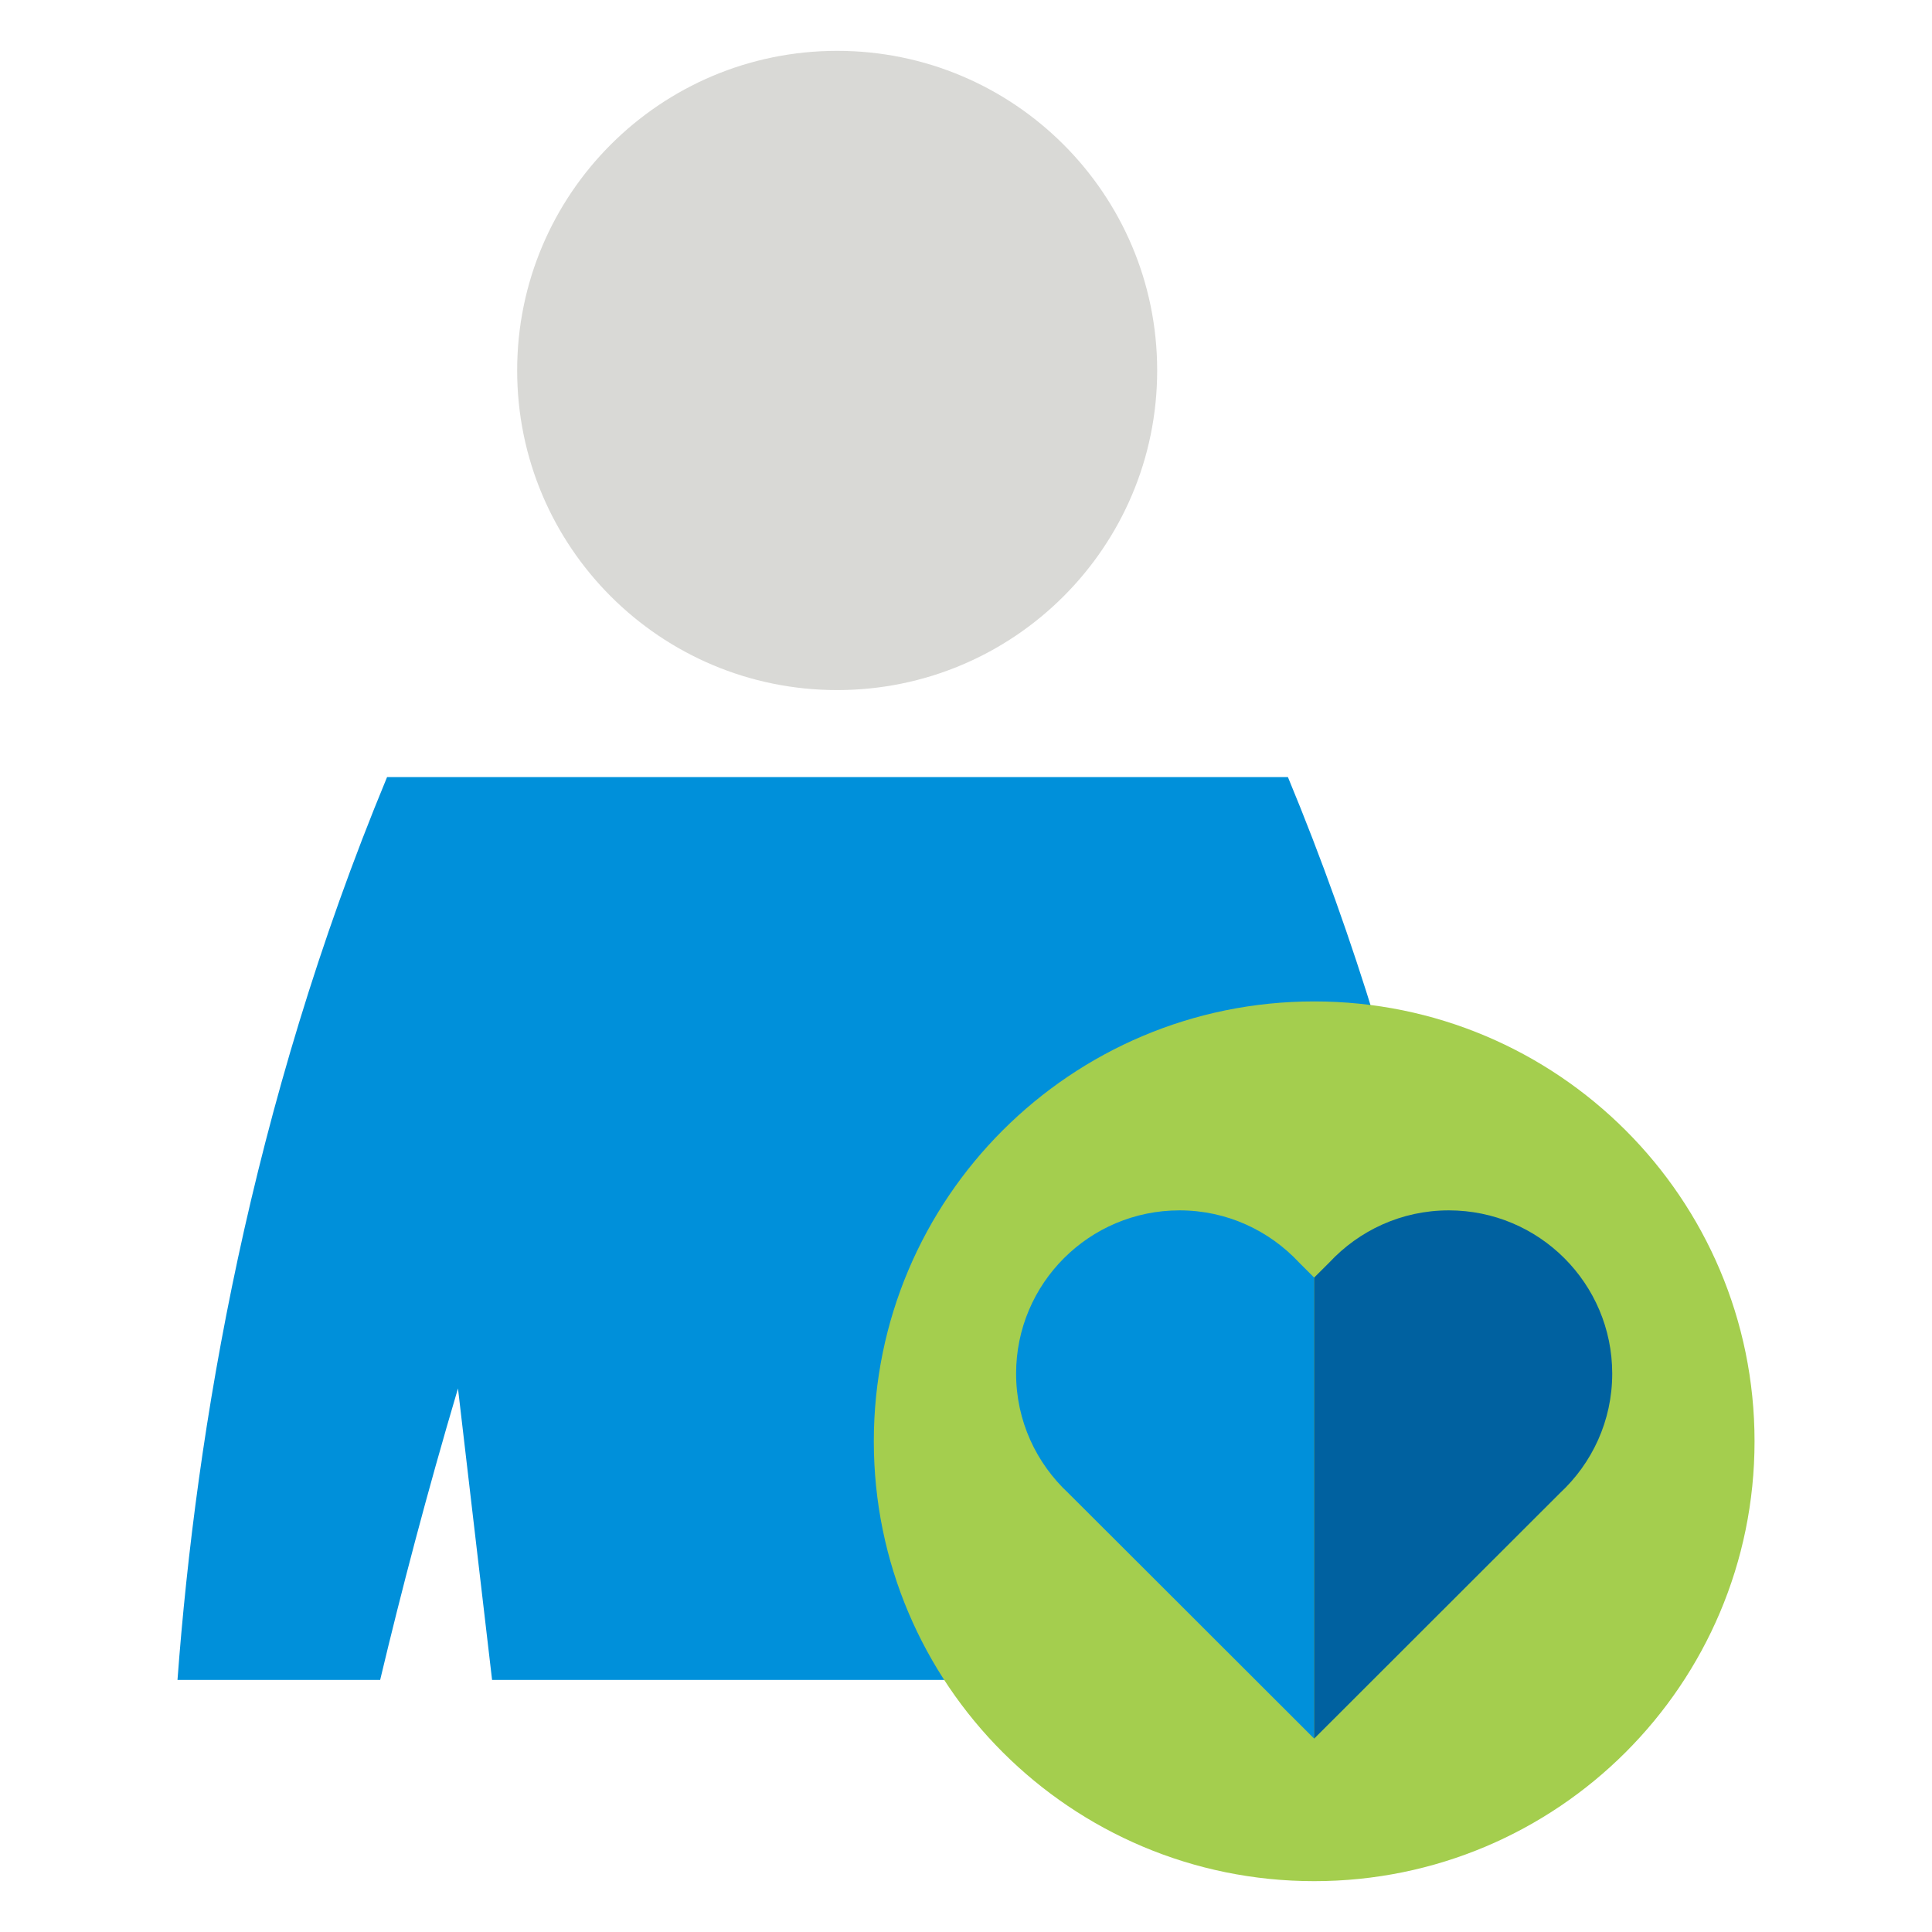
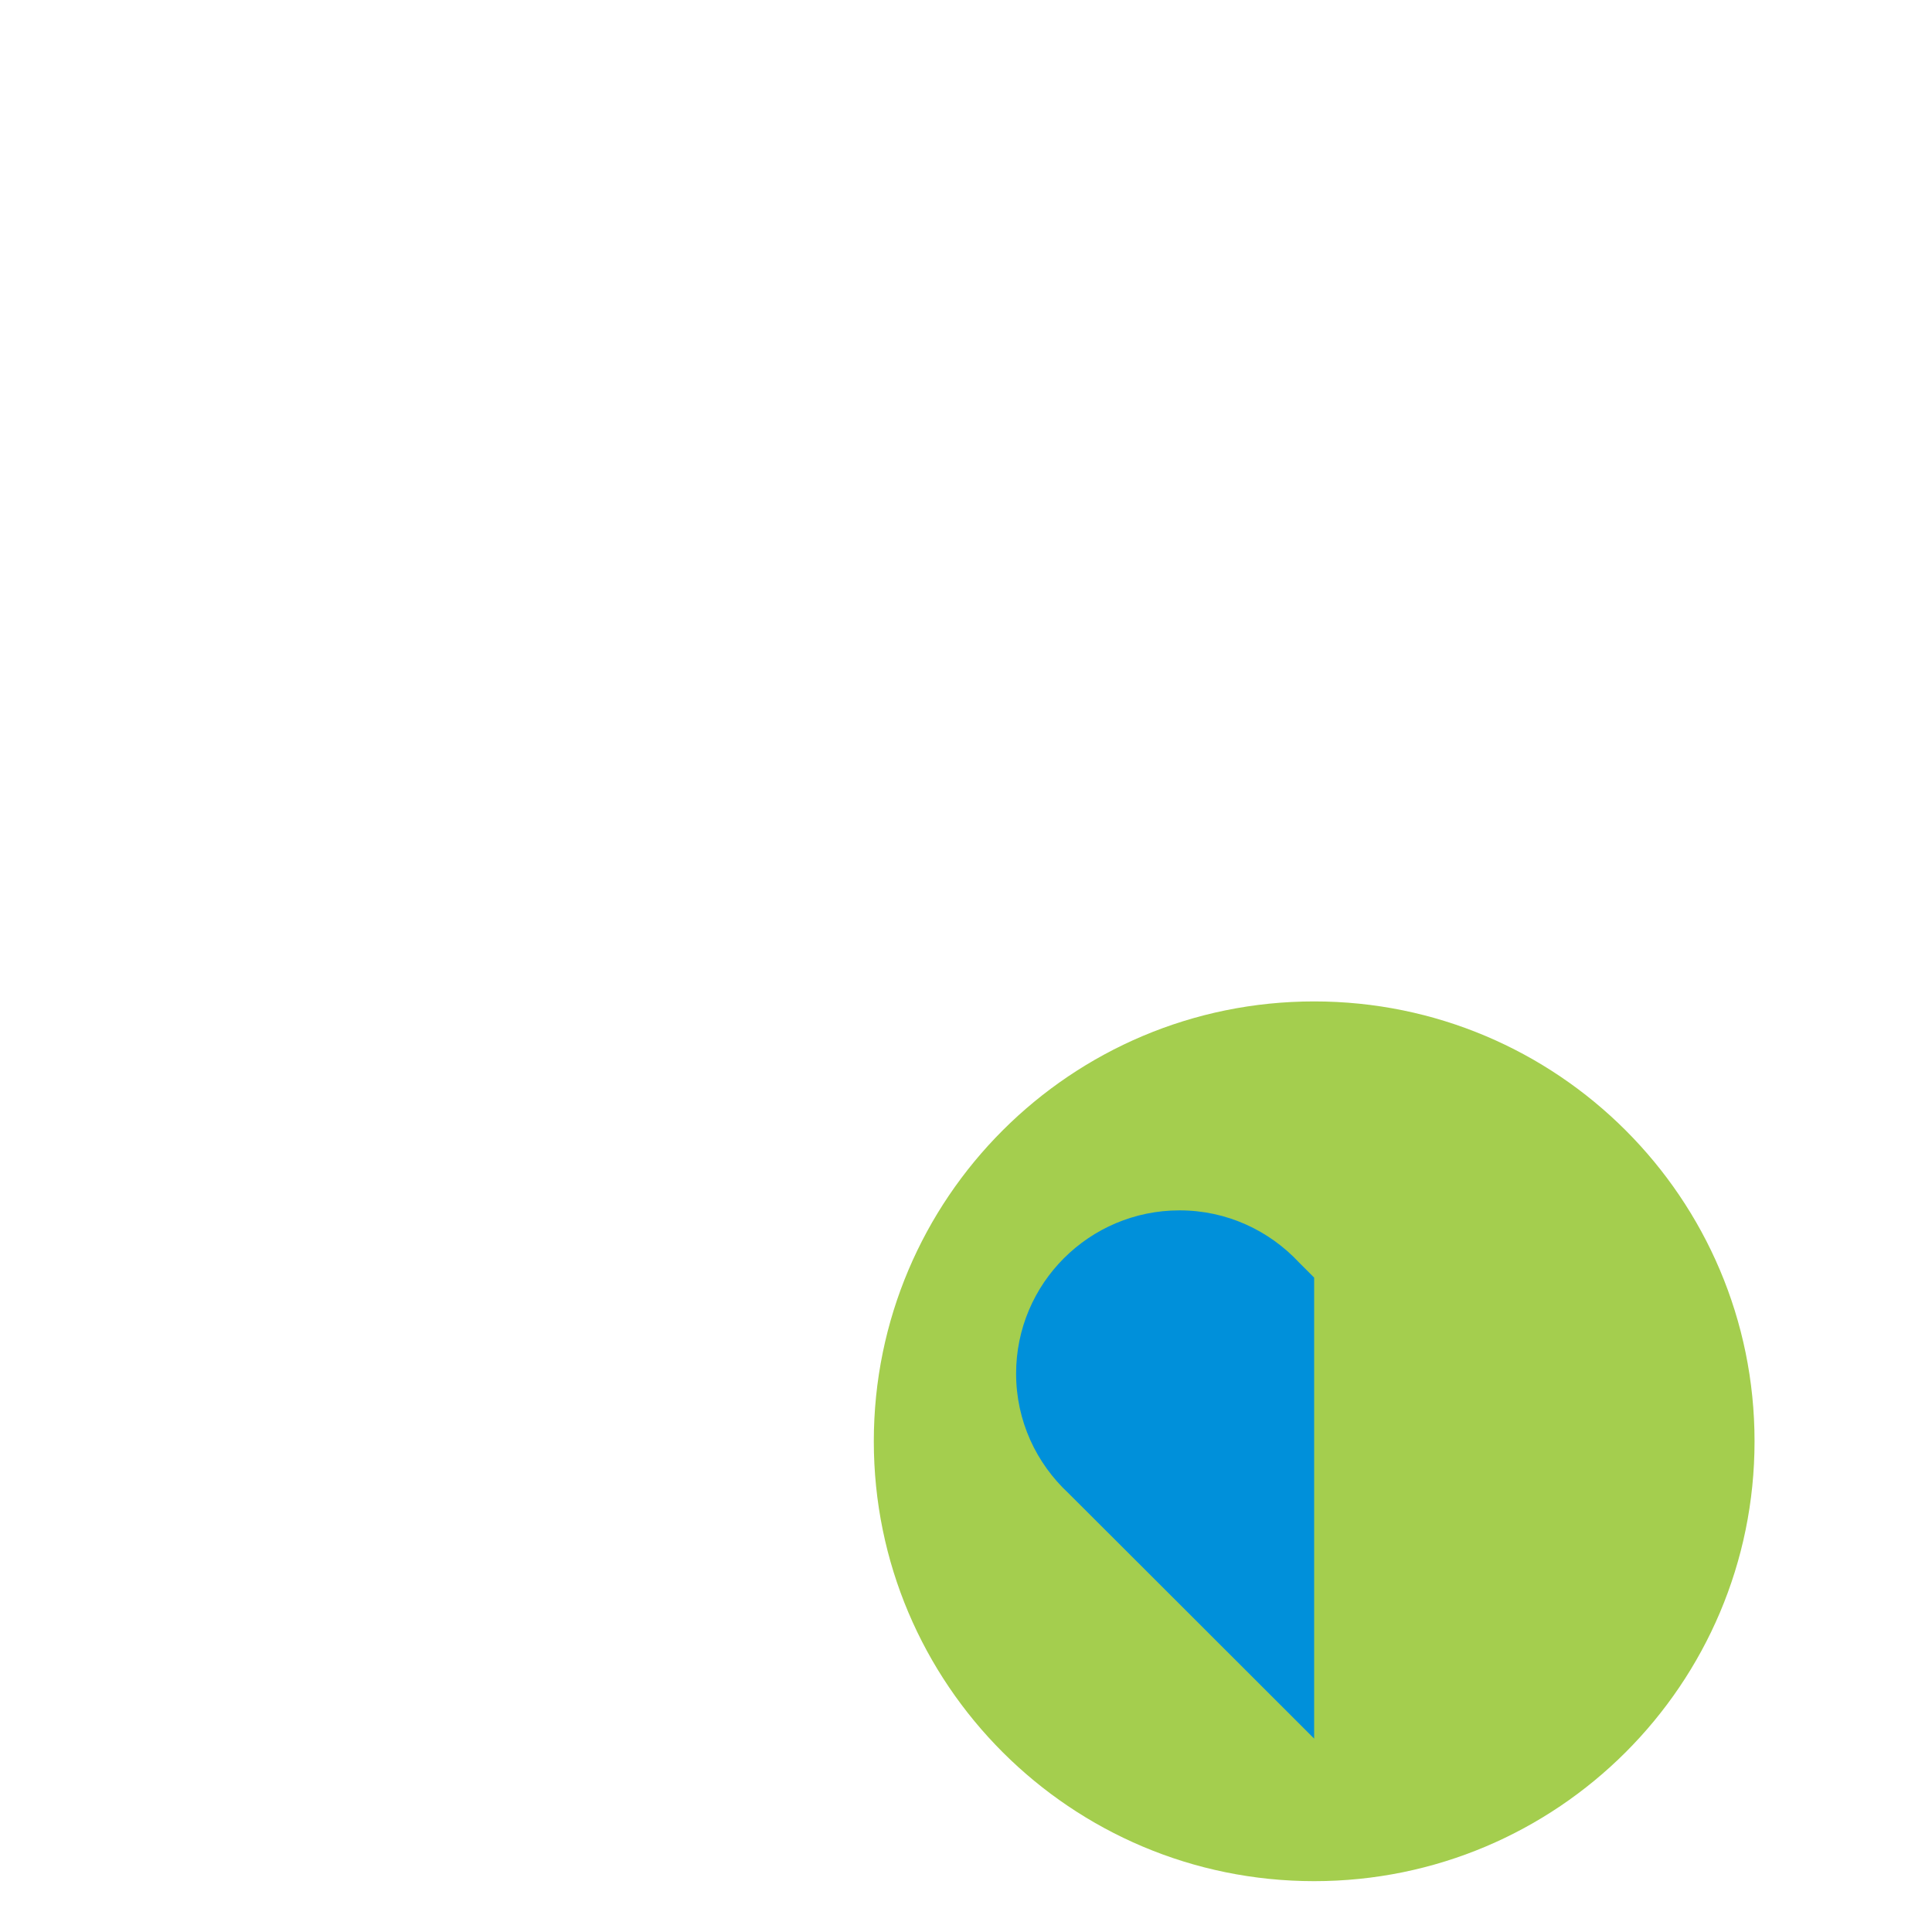
<svg xmlns="http://www.w3.org/2000/svg" width="60" height="60" viewBox="0 0 60 60" fill="none">
-   <path d="M25.999 21.431C31.487 21.431 35.937 16.987 35.937 11.505C35.937 6.023 31.487 1.579 25.999 1.579C20.51 1.579 16.061 6.023 16.061 11.505C16.061 16.987 20.51 21.431 25.999 21.431Z" fill="#D9D9D6" />
-   <path d="M39.997 24.132H30.72H21.298H12.021L12.008 24.165C7.775 34.382 6.094 44.355 5.512 52.172H11.806C12.456 49.441 13.256 46.38 14.223 43.119L15.282 52.172H36.716L37.78 43.071C38.754 46.35 39.559 49.427 40.212 52.172H46.506C45.923 44.347 44.24 34.361 39.997 24.132Z" fill="#0090DA" />
  <path d="M40.813 58.421C48.366 58.421 54.489 52.305 54.489 44.761C54.489 37.216 48.366 31.1 40.813 31.1C33.26 31.1 27.137 37.216 27.137 44.761C27.137 52.305 33.26 58.421 40.813 58.421Z" fill="#A4CE4E" />
  <path d="M40.345 39.21C39.418 38.215 38.099 37.589 36.632 37.589C33.828 37.589 31.556 39.859 31.556 42.659C31.556 44.126 32.183 45.442 33.178 46.369L36.035 49.221L40.215 53.397L40.812 53.994V39.677L40.345 39.21Z" fill="#0090DA" />
-   <path d="M41.41 53.398L45.59 49.222L48.446 46.369C49.442 45.443 50.069 44.126 50.069 42.66C50.069 39.859 47.797 37.589 44.993 37.589C43.525 37.589 42.207 38.215 41.28 39.211L40.812 39.677V53.994L41.41 53.398Z" fill="#0061A0" />
</svg>